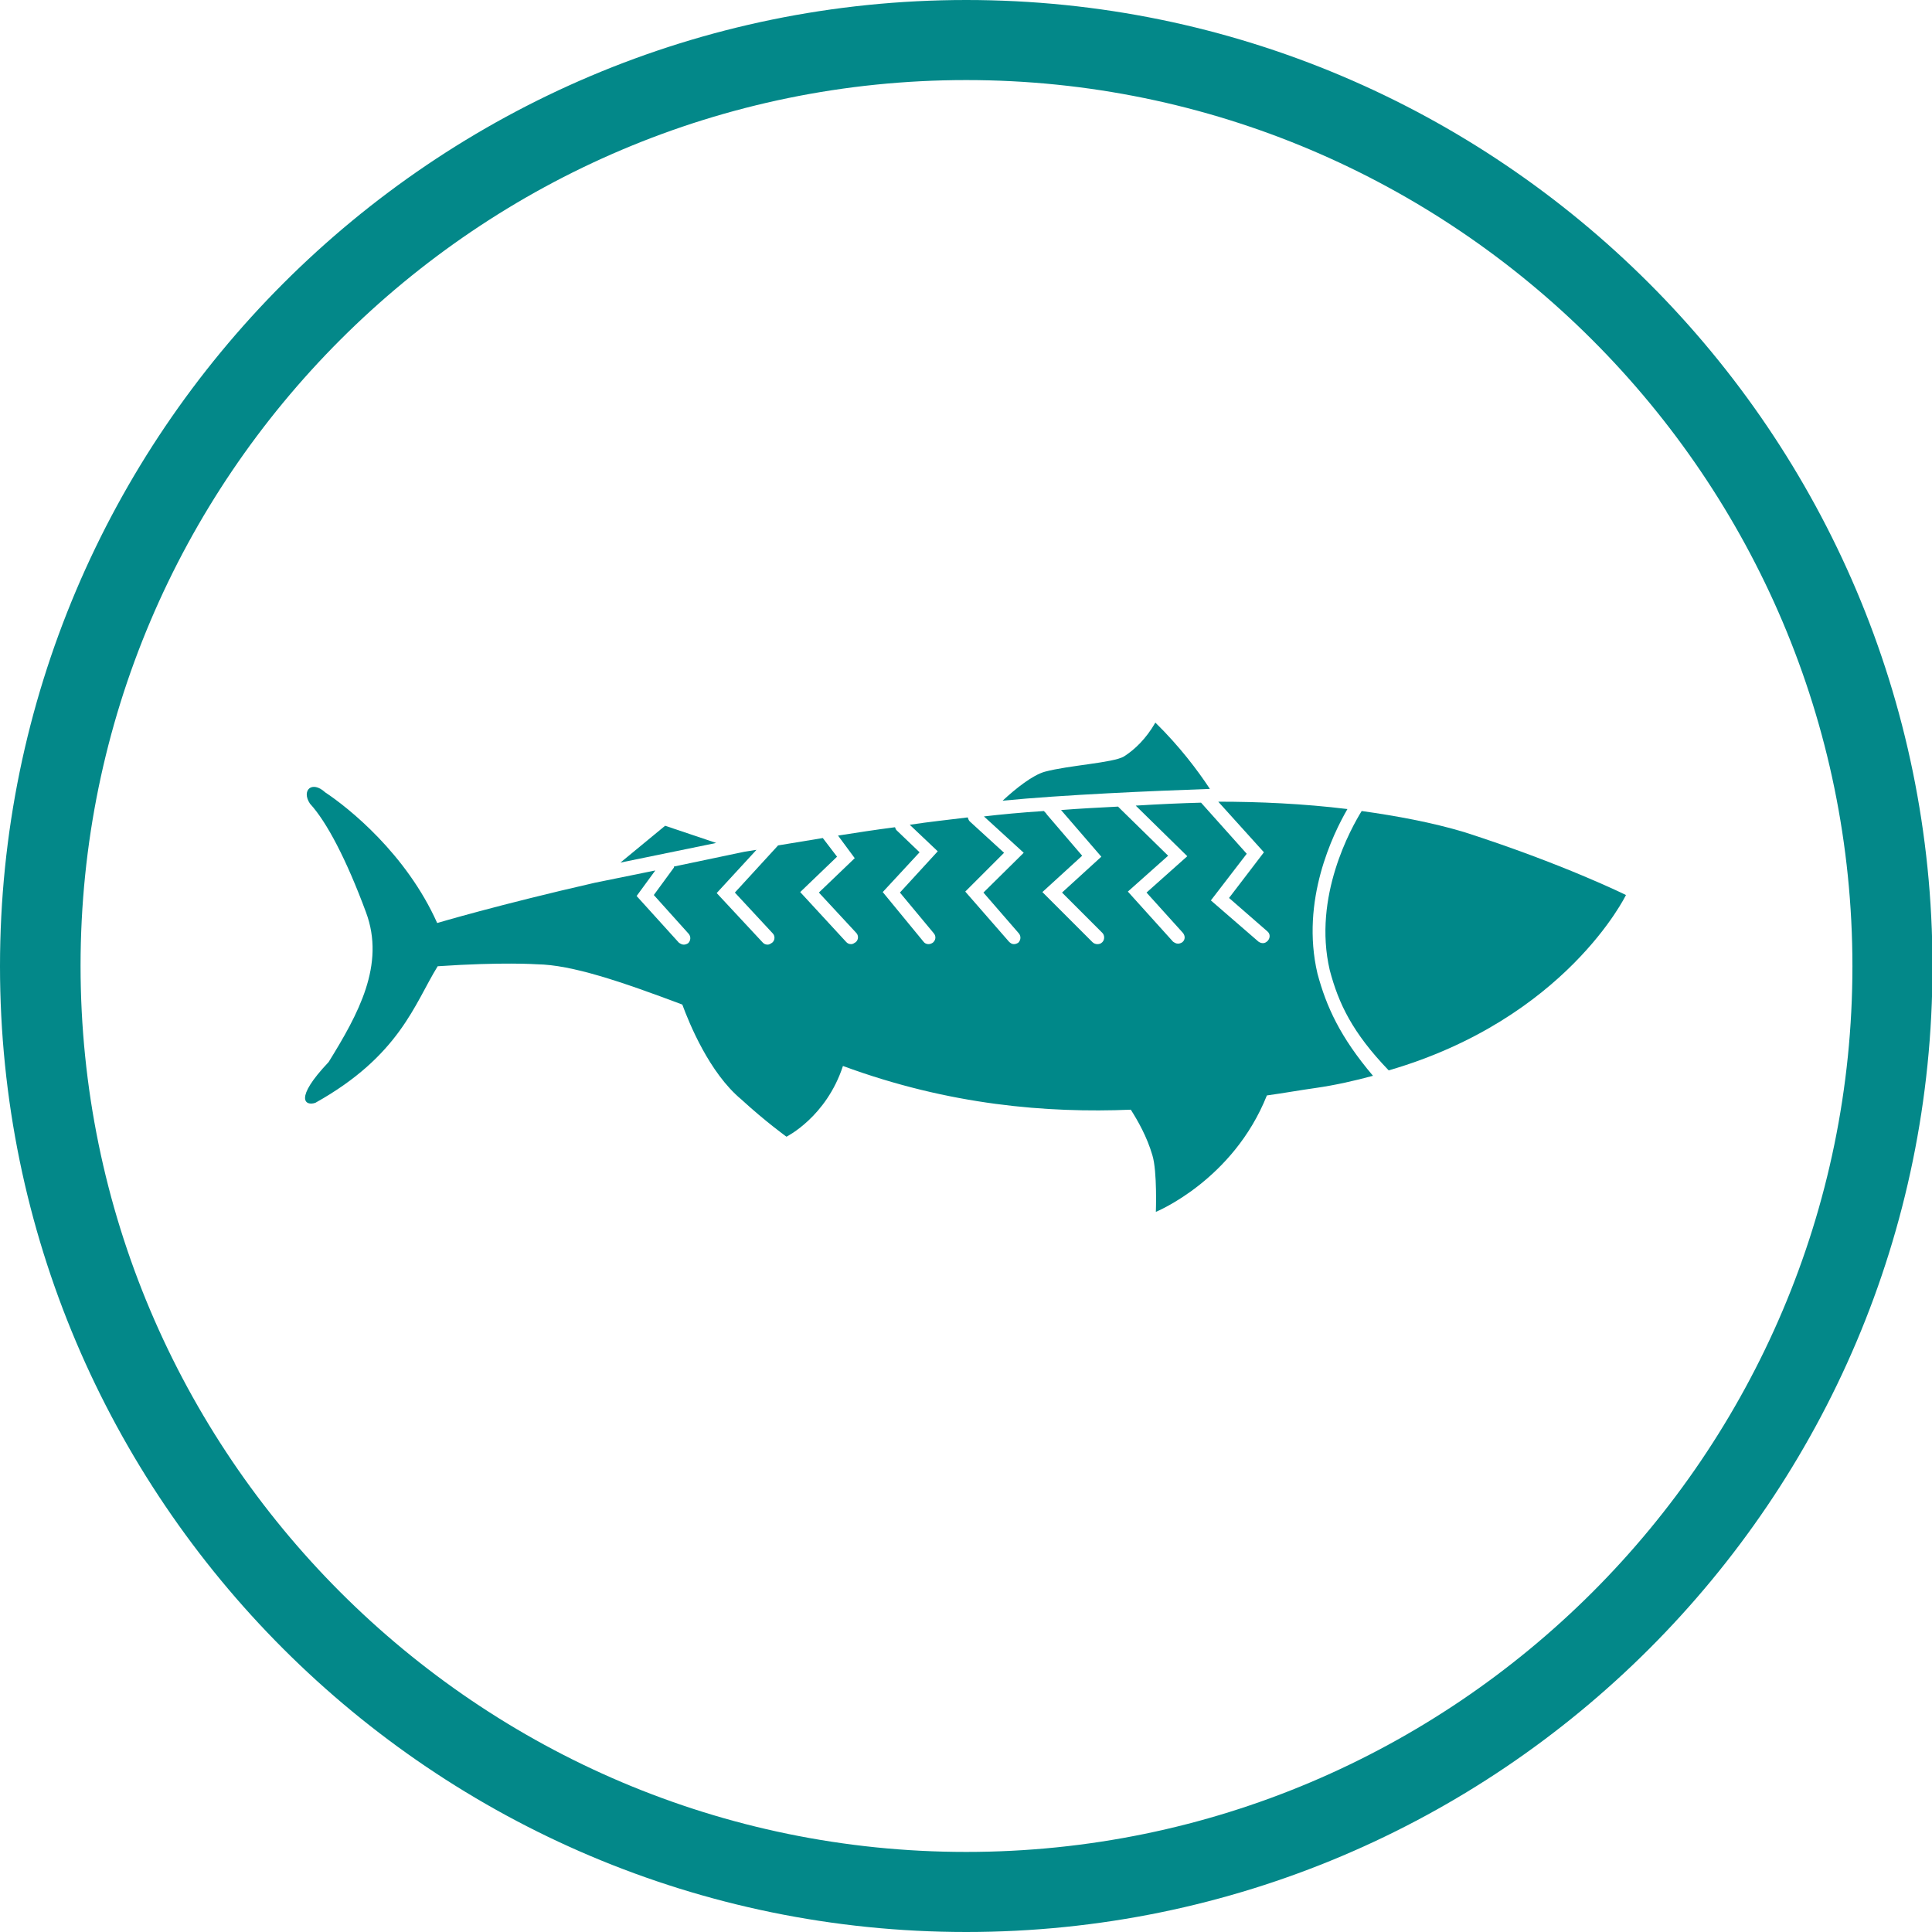
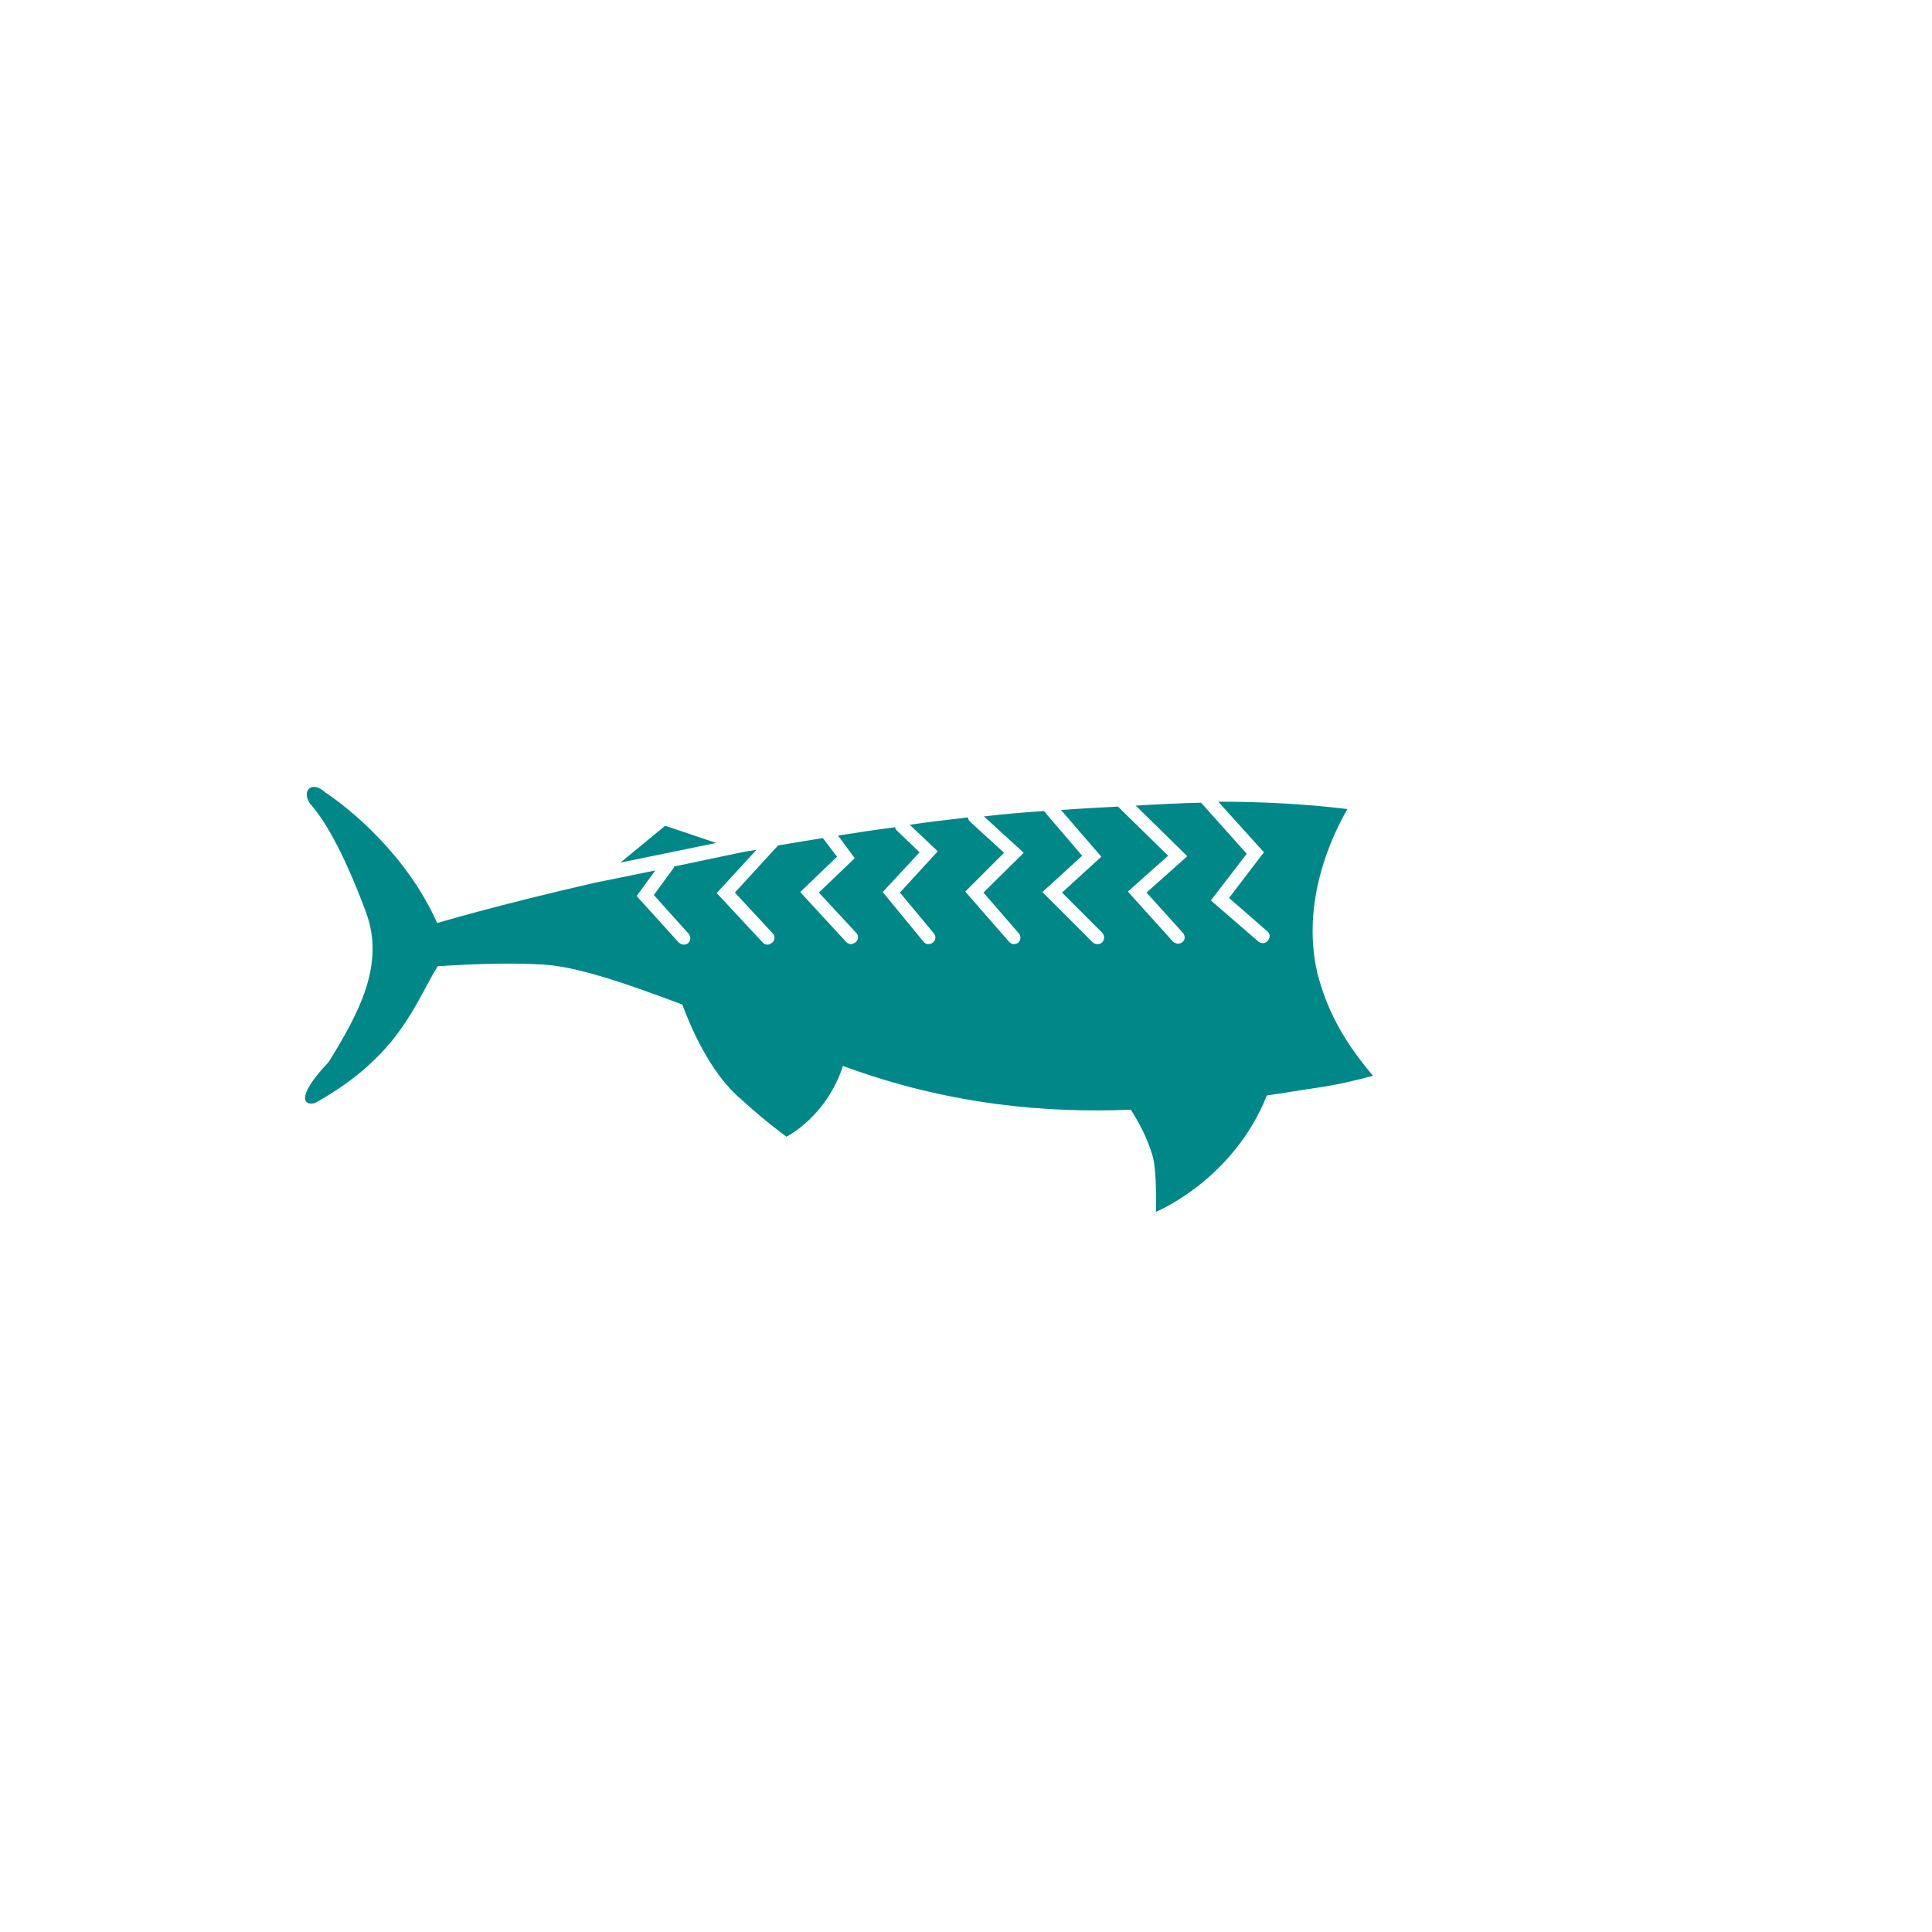
<svg xmlns="http://www.w3.org/2000/svg" version="1.1" width="40" height="40" viewBox="0 0 65535 65535">
  <svg version="1.1" id="Laag_1" viewBox="0 0 39.33 39.33" style="enable-background:new 0 0 39.33 39.33;" space="preserve" width="65535" height="65535">
    <style type="text/css">
	.st0{fill:#008889;}
	.st1{fill-rule:evenodd;clip-rule:evenodd;fill:#008889;}
	.st2{fill:none;stroke:#008889;stroke-width:2;}
	.st3{fill:#008889;stroke:#008889;stroke-width:2;}
	.st4{fill:#FFFFFF;}
	.st5{fill:#038889;}
	.st6{fill:none;stroke:#FFFFFF;stroke-linecap:round;stroke-linejoin:round;stroke-miterlimit:10;}
	.st7{fill:none;stroke:#FFFFFF;stroke-width:0.5;stroke-miterlimit:10;}
	.st8{fill:#008889;stroke:#FFFFFF;stroke-width:0.5;stroke-miterlimit:10;}
</style>
    <g>
      <polygon class="st0" points="14.58,17.16 13.54,16.81 12.63,17.56  " />
-       <path class="st0" d="M24.63,16.06c-0.25-0.38-0.62-0.87-1.11-1.35c-0.19,0.33-0.42,0.55-0.64,0.69c-0.22,0.13-1.13,0.18-1.61,0.31   c-0.25,0.07-0.59,0.34-0.86,0.59C21.62,16.18,23.48,16.1,24.63,16.06z" />
-       <path class="st0" d="M29.81,16.94c-0.67-0.2-1.38-0.33-2.09-0.43c-0.21,0.34-1,1.74-0.65,3.24c0.18,0.68,0.46,1.27,1.2,2.04   c3.61-1.05,4.83-3.57,4.83-3.57S31.83,17.59,29.81,16.94z" />
      <path class="st0" d="M26.82,19.82c-0.35-1.49,0.32-2.85,0.61-3.35c-0.9-0.11-1.8-0.15-2.63-0.15l0.93,1.03l-0.71,0.93l0.78,0.68   c0.06,0.05,0.06,0.13,0.01,0.19c-0.03,0.03-0.06,0.05-0.1,0.05c-0.03,0-0.06-0.01-0.09-0.03l-0.97-0.84l0.73-0.95l-0.93-1.04   c0,0,0,0,0,0c-0.39,0.01-0.85,0.03-1.33,0.06l1.05,1.03l-0.83,0.74l0.74,0.82c0.05,0.06,0.05,0.14-0.01,0.19   c-0.03,0.02-0.06,0.03-0.09,0.03c-0.04,0-0.07-0.02-0.1-0.04l-0.92-1.02l0.82-0.73l-0.97-0.95c-0.01-0.01-0.03-0.03-0.05-0.05   c-0.39,0.02-0.78,0.04-1.16,0.07l0.82,0.95l-0.8,0.73l0.82,0.82c0.05,0.05,0.05,0.14,0,0.19c-0.03,0.03-0.06,0.04-0.1,0.04   c-0.03,0-0.07-0.01-0.1-0.04l-1.02-1.02l0.81-0.74l-0.72-0.84c-0.01-0.02-0.03-0.04-0.06-0.07c-0.46,0.03-0.88,0.07-1.22,0.11   l0.81,0.74l-0.82,0.81l0.72,0.83c0.05,0.06,0.04,0.14-0.01,0.19c-0.03,0.02-0.06,0.03-0.09,0.03c-0.04,0-0.07-0.02-0.1-0.05   l-0.89-1.02l0.79-0.79l-0.7-0.64c-0.02-0.02-0.03-0.05-0.04-0.08c-0.4,0.05-0.79,0.09-1.18,0.15l0.57,0.54l-0.77,0.84l0.69,0.83   c0.05,0.06,0.04,0.14-0.02,0.19c-0.03,0.02-0.06,0.03-0.09,0.03c-0.04,0-0.08-0.02-0.1-0.05l-0.83-1.01l0.75-0.81l-0.47-0.45   c-0.02-0.02-0.02-0.04-0.03-0.06c-0.39,0.05-0.78,0.11-1.16,0.17l0.34,0.46l-0.73,0.7l0.76,0.82c0.05,0.05,0.05,0.14-0.01,0.19   c-0.03,0.02-0.06,0.04-0.09,0.04c-0.04,0-0.07-0.01-0.1-0.04l-0.94-1.02l0.75-0.72l-0.29-0.38c-0.31,0.05-0.61,0.1-0.91,0.15   l-0.88,0.96l0.77,0.83c0.05,0.05,0.05,0.14-0.01,0.19c-0.03,0.02-0.06,0.04-0.09,0.04c-0.04,0-0.07-0.01-0.1-0.04l-0.94-1.01   l0.81-0.88c-0.08,0.01-0.17,0.03-0.25,0.04l-1.43,0.3c0,0.01,0,0.01,0,0.02l-0.41,0.56l0.71,0.79c0.05,0.06,0.04,0.14-0.01,0.19   c-0.03,0.02-0.06,0.03-0.09,0.03c-0.04,0-0.07-0.02-0.1-0.04l-0.86-0.95l0.38-0.52l-1.23,0.25c-1.97,0.45-3.21,0.82-3.21,0.82   c-0.63-1.41-1.81-2.35-2.28-2.66c-0.27-0.25-0.49-0.04-0.31,0.23c0.34,0.37,0.74,1.13,1.14,2.21c0.4,1.07-0.16,2.08-0.76,3.05   c-0.72,0.76-0.47,0.9-0.27,0.83c1.72-0.96,2.02-2.02,2.49-2.78c1.32-0.09,2.02-0.04,2.02-0.04c0.71,0.01,1.71,0.35,2.96,0.82   c0.14,0.38,0.55,1.39,1.2,1.93c0.49,0.45,0.92,0.76,0.92,0.76s0.81-0.4,1.15-1.44c2.17,0.8,4.16,0.96,5.86,0.89   c0.14,0.22,0.33,0.55,0.44,0.93c0.1,0.33,0.07,1.15,0.07,1.15s1.57-0.64,2.26-2.37c0.36-0.05,0.69-0.11,0.98-0.15   c0.42-0.06,0.81-0.15,1.18-0.25C27.28,21.11,27,20.49,26.82,19.82z" />
    </g>
    <g id="Group_97_16_" transform="translate(1 1)">
      <g id="Group_93_16_" transform="translate(0 0)">
        <g id="Group_50_14_" transform="translate(0 0)">
          <g id="Ellipse_24_14_">
-             <path class="st5" d="M18.67,38.33C7.82,38.33-1,29.51-1,18.67S7.82-1,18.67-1c10.84,0,19.67,8.82,19.67,19.67      S29.51,38.33,18.67,38.33z M18.67,0.63c-9.94,0-18.03,8.09-18.03,18.03S8.72,36.7,18.67,36.7c9.94,0,18.04-8.09,18.04-18.03      S28.61,0.63,18.67,0.63z" />
-           </g>
+             </g>
        </g>
      </g>
    </g>
  </svg>
</svg>